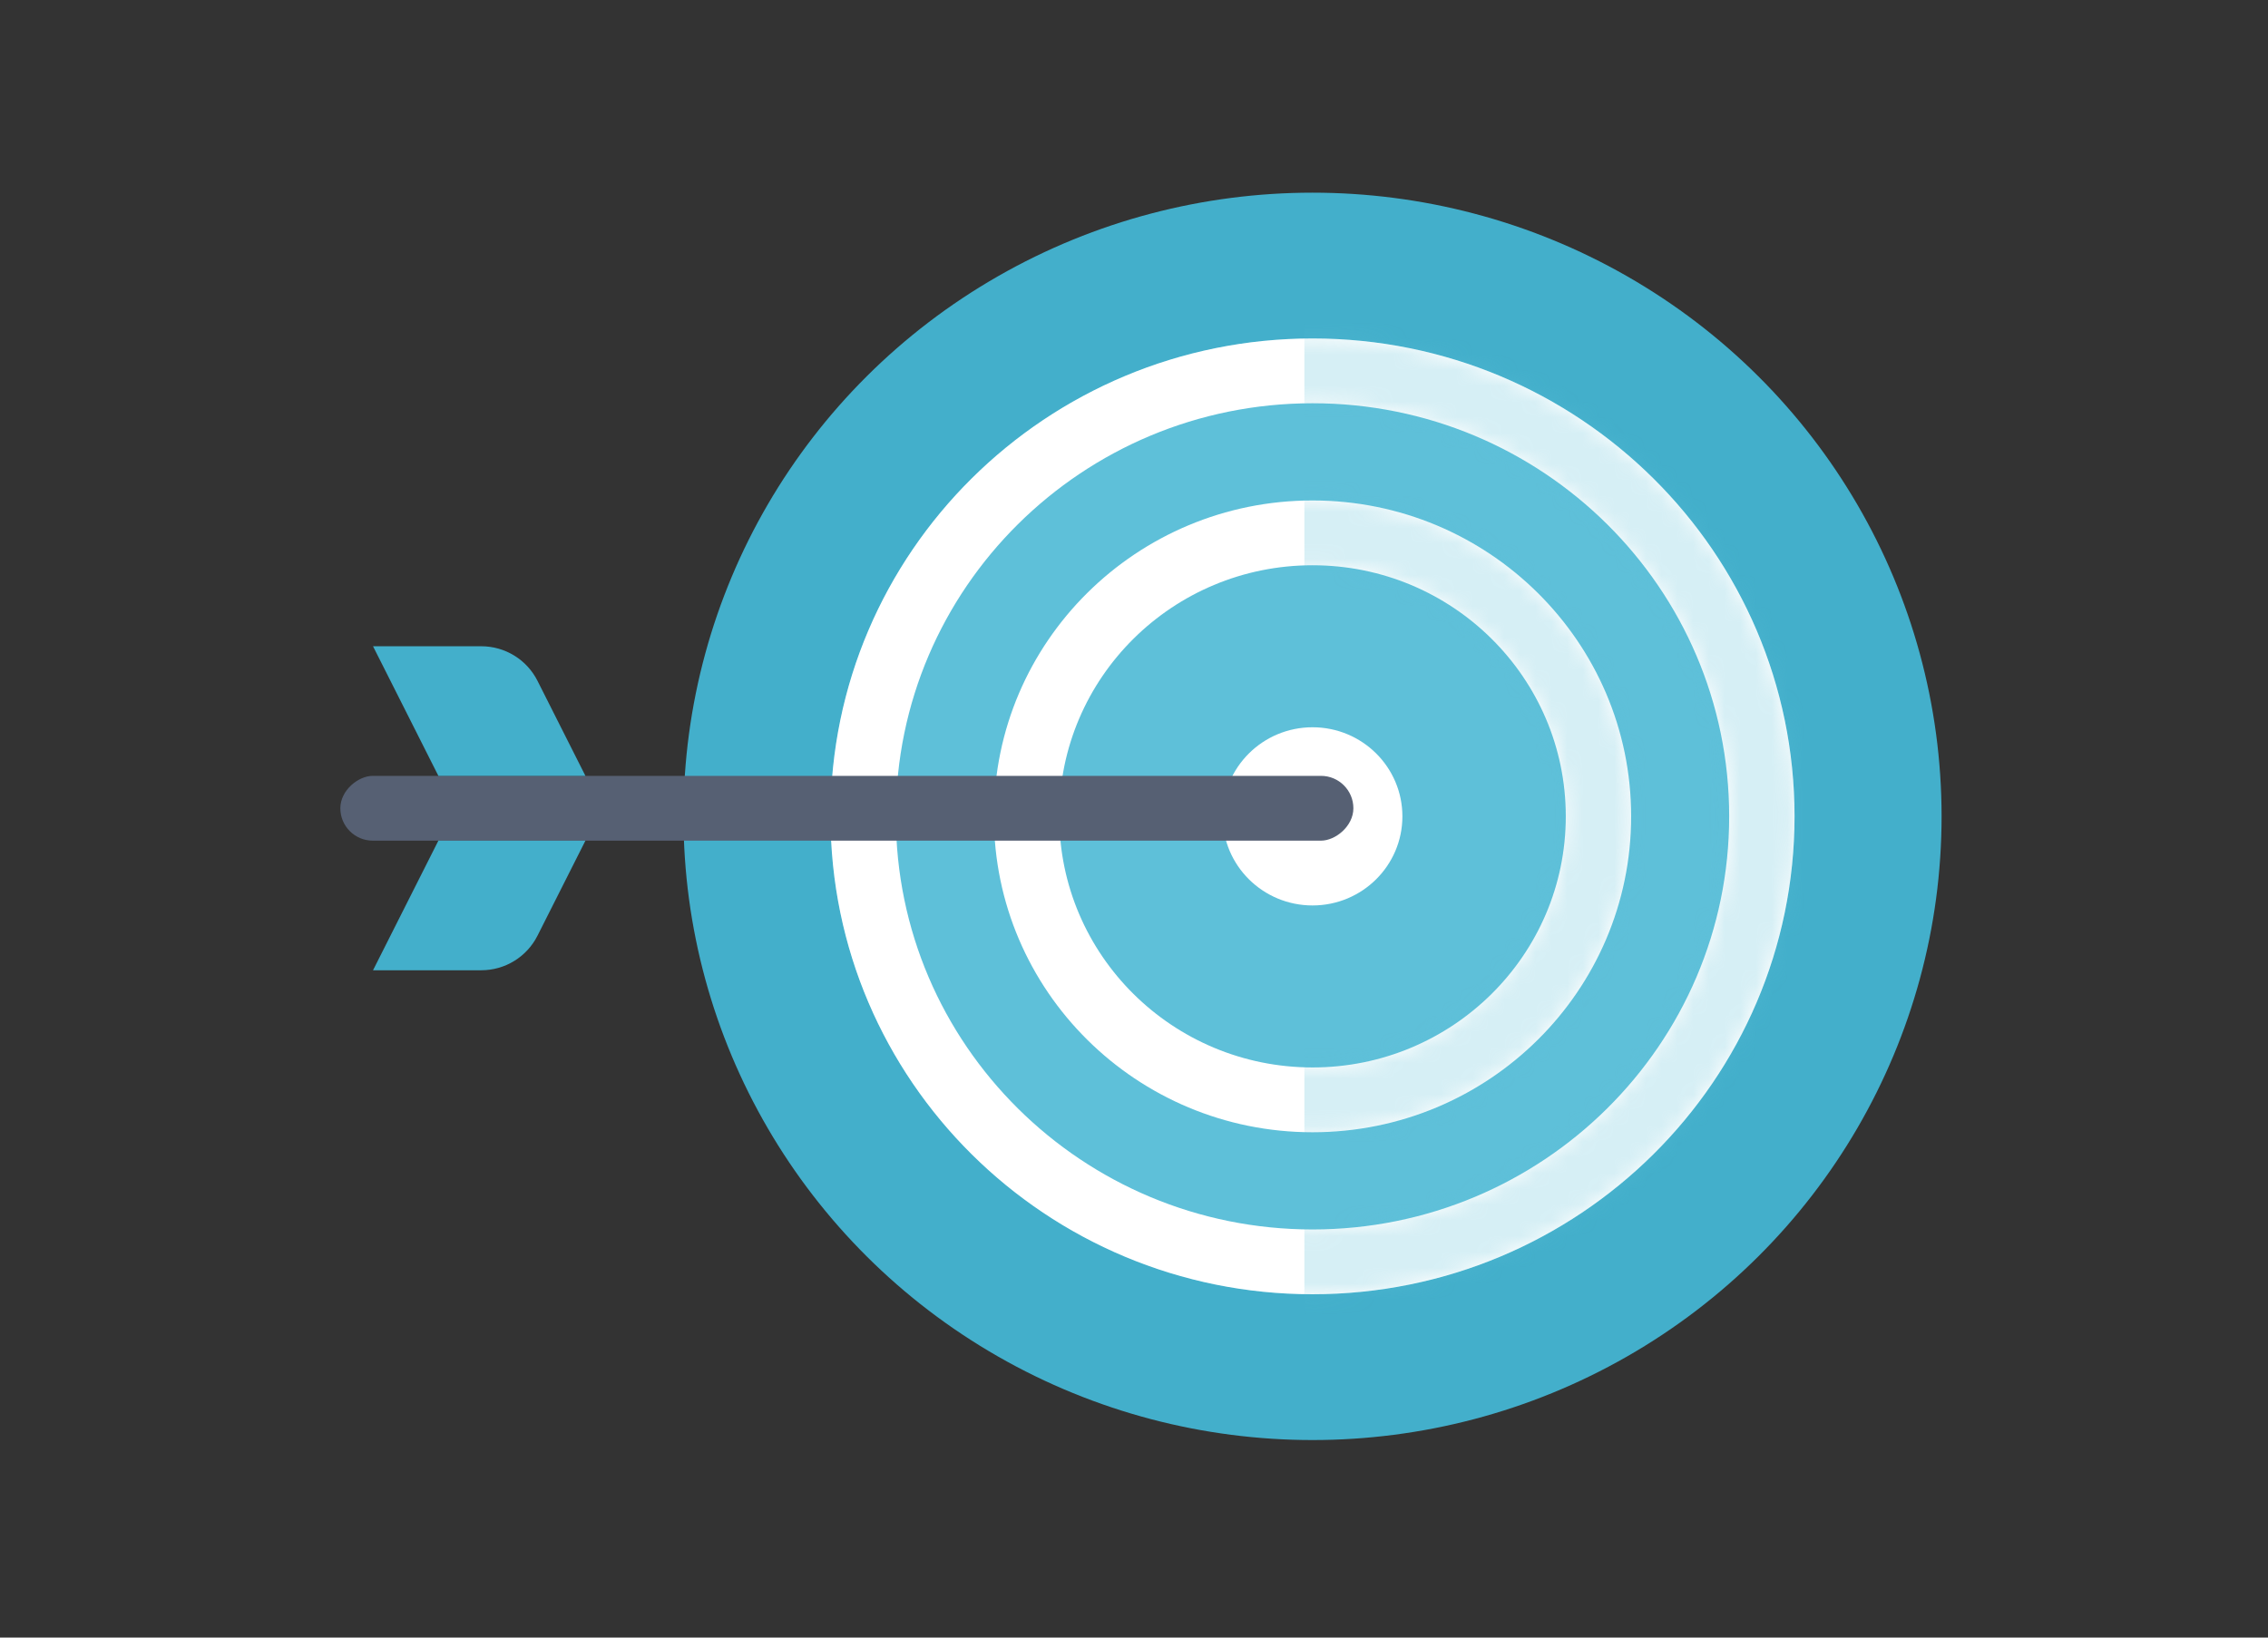
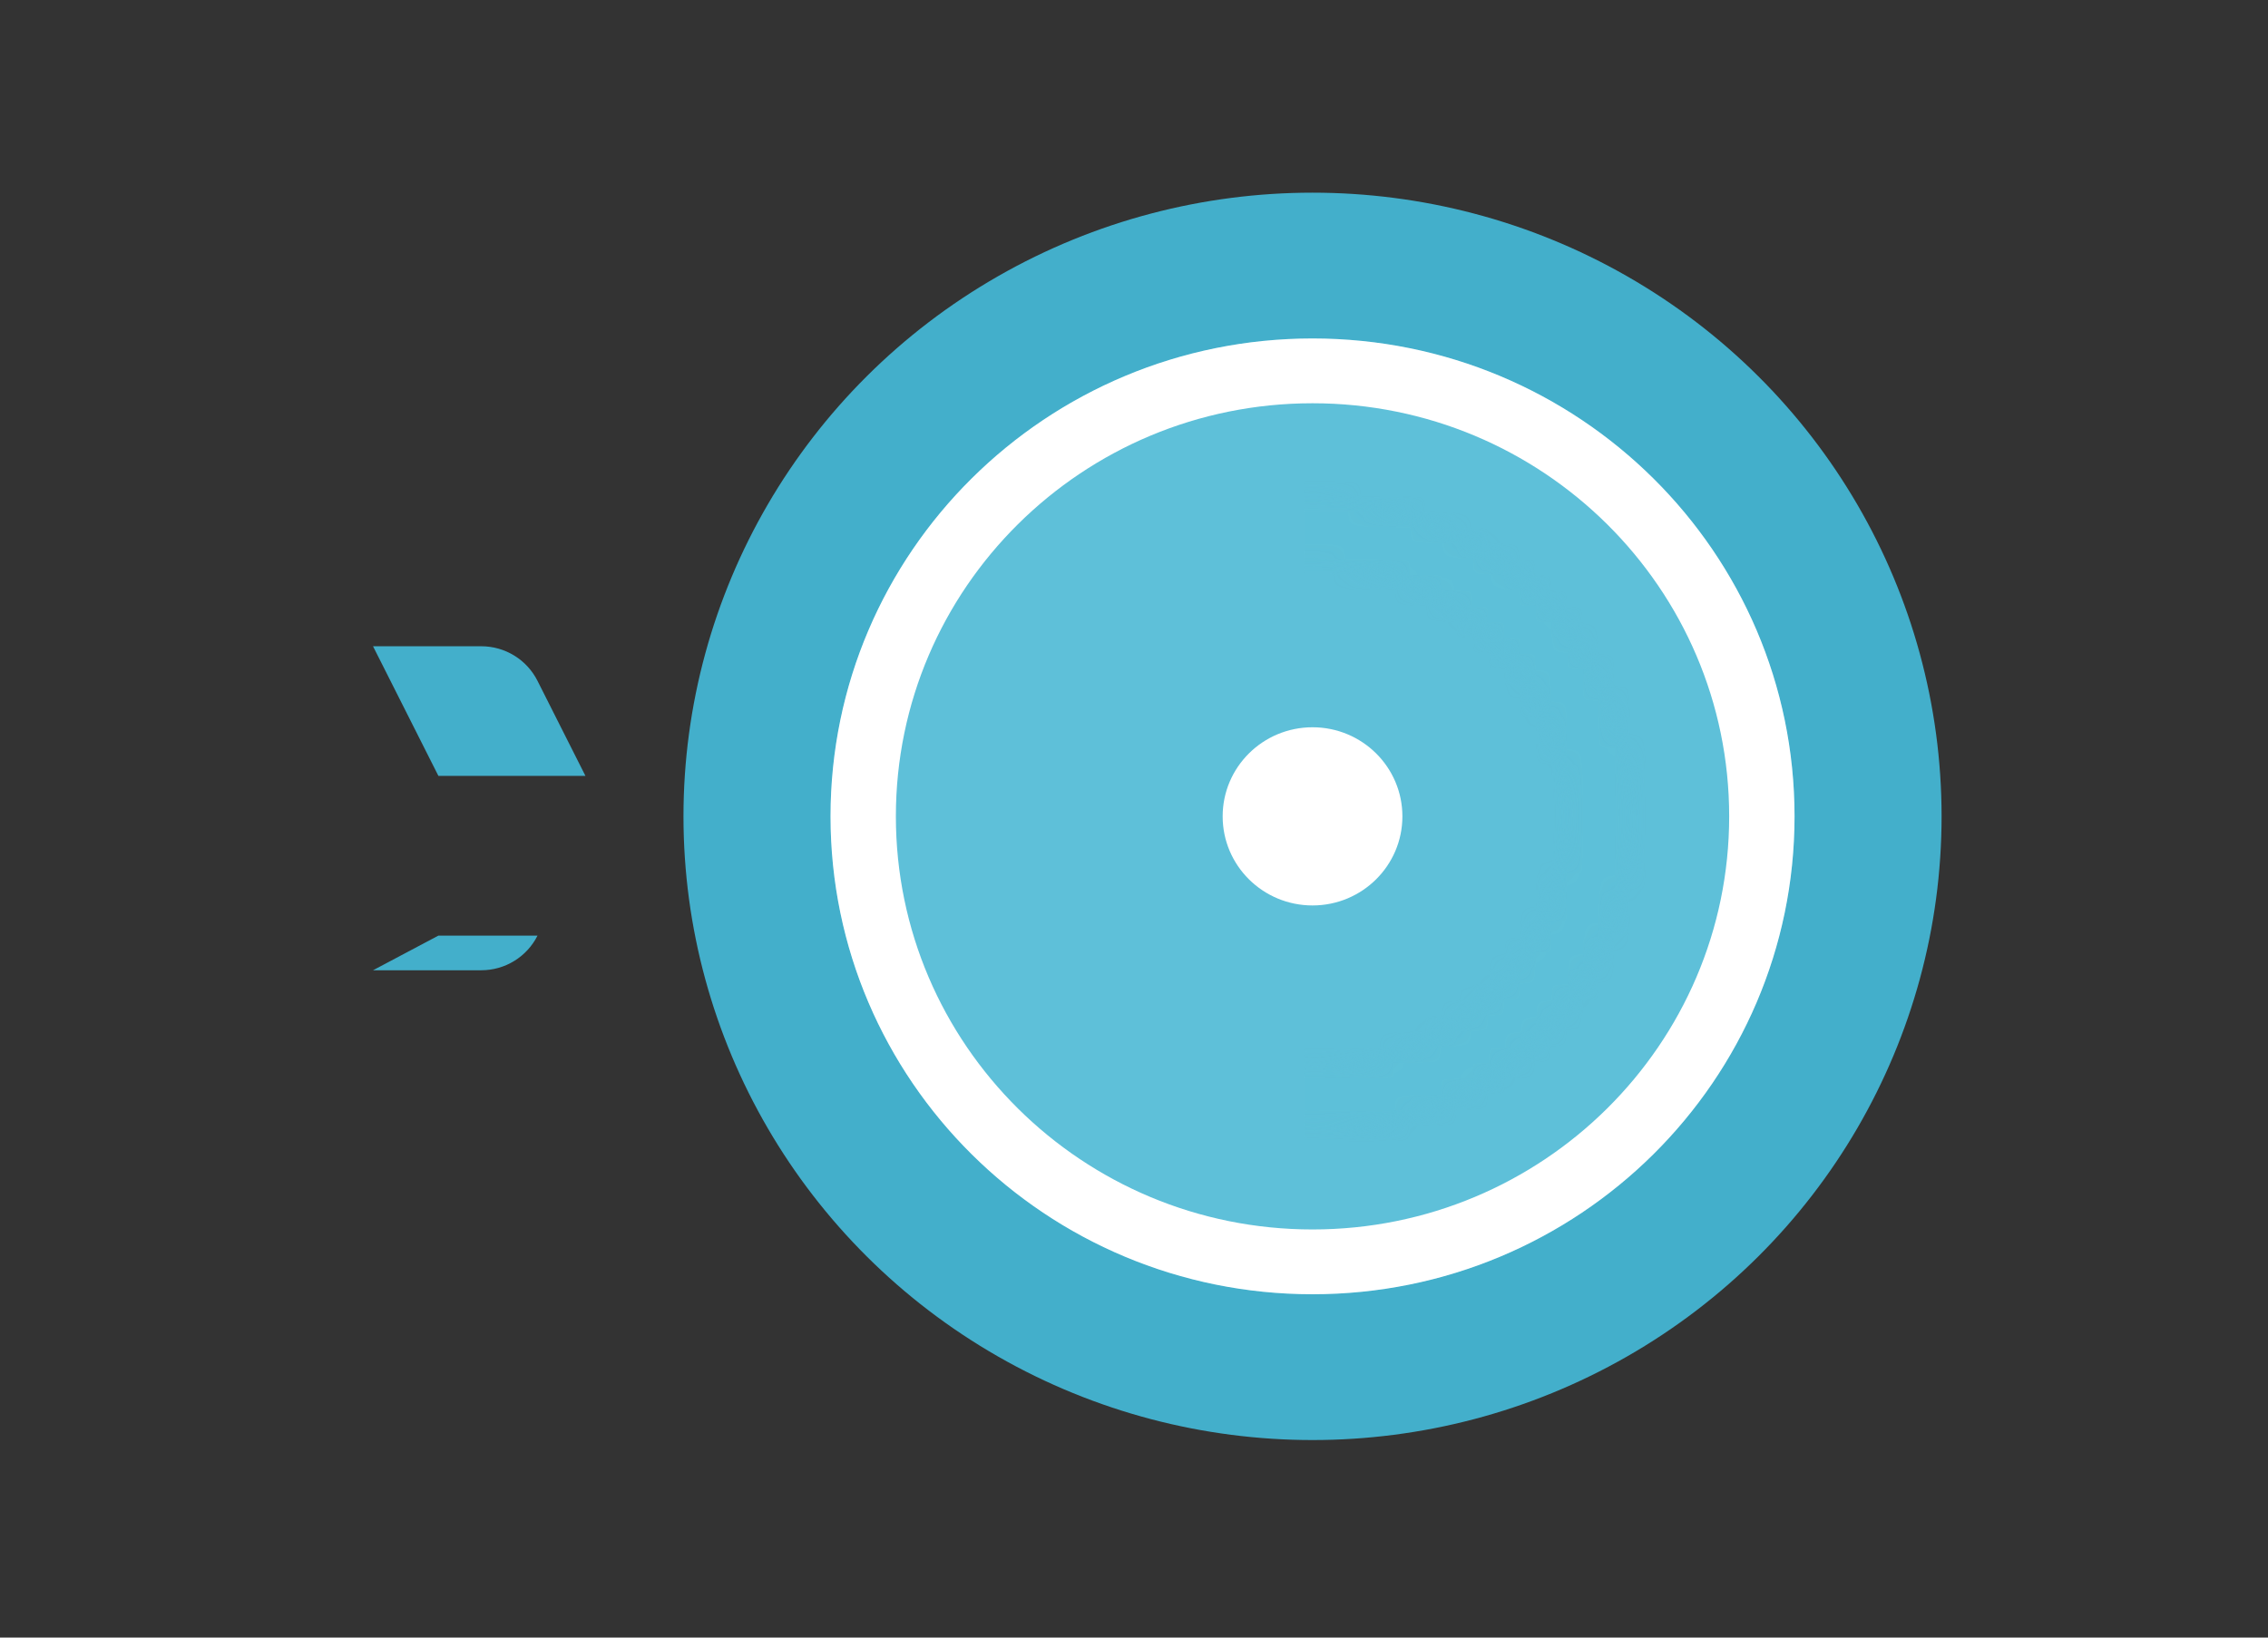
<svg xmlns="http://www.w3.org/2000/svg" width="144" height="104" viewBox="0 0 144 104" fill="none">
  <rect x="0" y="0" width="144" height="104" fill="#333333" stroke="none" />
  <ellipse cx="83.335" cy="51.845" rx="39.94" ry="39.609" fill="#43AFCB" />
  <ellipse cx="83.335" cy="51.845" rx="30.604" ry="30.35" fill="#5EC0D9" />
  <ellipse cx="83.335" cy="51.845" rx="5.706" ry="5.658" fill="white" />
  <path fill-rule="evenodd" clip-rule="evenodd" d="M83.335 78.08C97.945 78.08 109.789 66.334 109.789 51.845C109.789 37.356 97.945 25.61 83.335 25.61C68.725 25.61 56.881 37.356 56.881 51.845C56.881 66.334 68.725 78.08 83.335 78.08ZM83.335 82.195C100.237 82.195 113.939 68.607 113.939 51.845C113.939 35.083 100.237 21.495 83.335 21.495C66.433 21.495 52.732 35.083 52.732 51.845C52.732 68.607 66.433 82.195 83.335 82.195Z" fill="white" />
-   <path fill-rule="evenodd" clip-rule="evenodd" d="M83.335 67.791C92.216 67.791 99.415 60.652 99.415 51.845C99.415 43.038 92.216 35.898 83.335 35.898C74.454 35.898 67.255 43.038 67.255 51.845C67.255 60.652 74.454 67.791 83.335 67.791ZM83.335 71.907C94.508 71.907 103.565 62.925 103.565 51.845C103.565 40.765 94.508 31.783 83.335 31.783C72.163 31.783 63.106 40.765 63.106 51.845C63.106 62.925 72.163 71.907 83.335 71.907Z" fill="white" />
-   <rect x="21.609" y="53.388" width="4.115" height="64.32" rx="2.058" transform="rotate(-90 21.609 53.388)" fill="#566073" />
  <path d="M23.684 41.042H30.558C32.068 41.042 33.45 41.893 34.129 43.242L37.17 49.273H27.834L23.684 41.042Z" fill="#43AFCB" />
-   <path d="M23.684 61.619H30.558C32.068 61.619 33.45 60.768 34.129 59.419L37.17 53.388H27.834L23.684 61.619Z" fill="#43AFCB" />
+   <path d="M23.684 61.619H30.558C32.068 61.619 33.45 60.768 34.129 59.419H27.834L23.684 61.619Z" fill="#43AFCB" />
  <mask id="mask0" mask-type="alpha" maskUnits="userSpaceOnUse" x="52" y="21" width="62" height="62">
-     <path fill-rule="evenodd" clip-rule="evenodd" d="M83.335 78.08C97.945 78.08 109.789 66.334 109.789 51.845C109.789 37.356 97.945 25.61 83.335 25.61C68.725 25.61 56.881 37.356 56.881 51.845C56.881 66.334 68.725 78.08 83.335 78.08ZM83.335 82.195C100.237 82.195 113.939 68.607 113.939 51.845C113.939 35.083 100.237 21.495 83.335 21.495C66.433 21.495 52.732 35.083 52.732 51.845C52.732 68.607 66.433 82.195 83.335 82.195Z" fill="white" />
    <path fill-rule="evenodd" clip-rule="evenodd" d="M83.335 67.791C92.216 67.791 99.415 60.652 99.415 51.845C99.415 43.038 92.216 35.898 83.335 35.898C74.454 35.898 67.255 43.038 67.255 51.845C67.255 60.652 74.454 67.791 83.335 67.791ZM83.335 71.907C94.508 71.907 103.565 62.925 103.565 51.845C103.565 40.765 94.508 31.783 83.335 31.783C72.163 31.783 63.106 40.765 63.106 51.845C63.106 62.925 72.163 71.907 83.335 71.907Z" fill="white" />
  </mask>
  <g mask="url(#mask0)">
    <rect x="82.817" y="-6.283" width="56.02" height="112.141" fill="#5EC0D9" fill-opacity="0.25" />
  </g>
</svg>